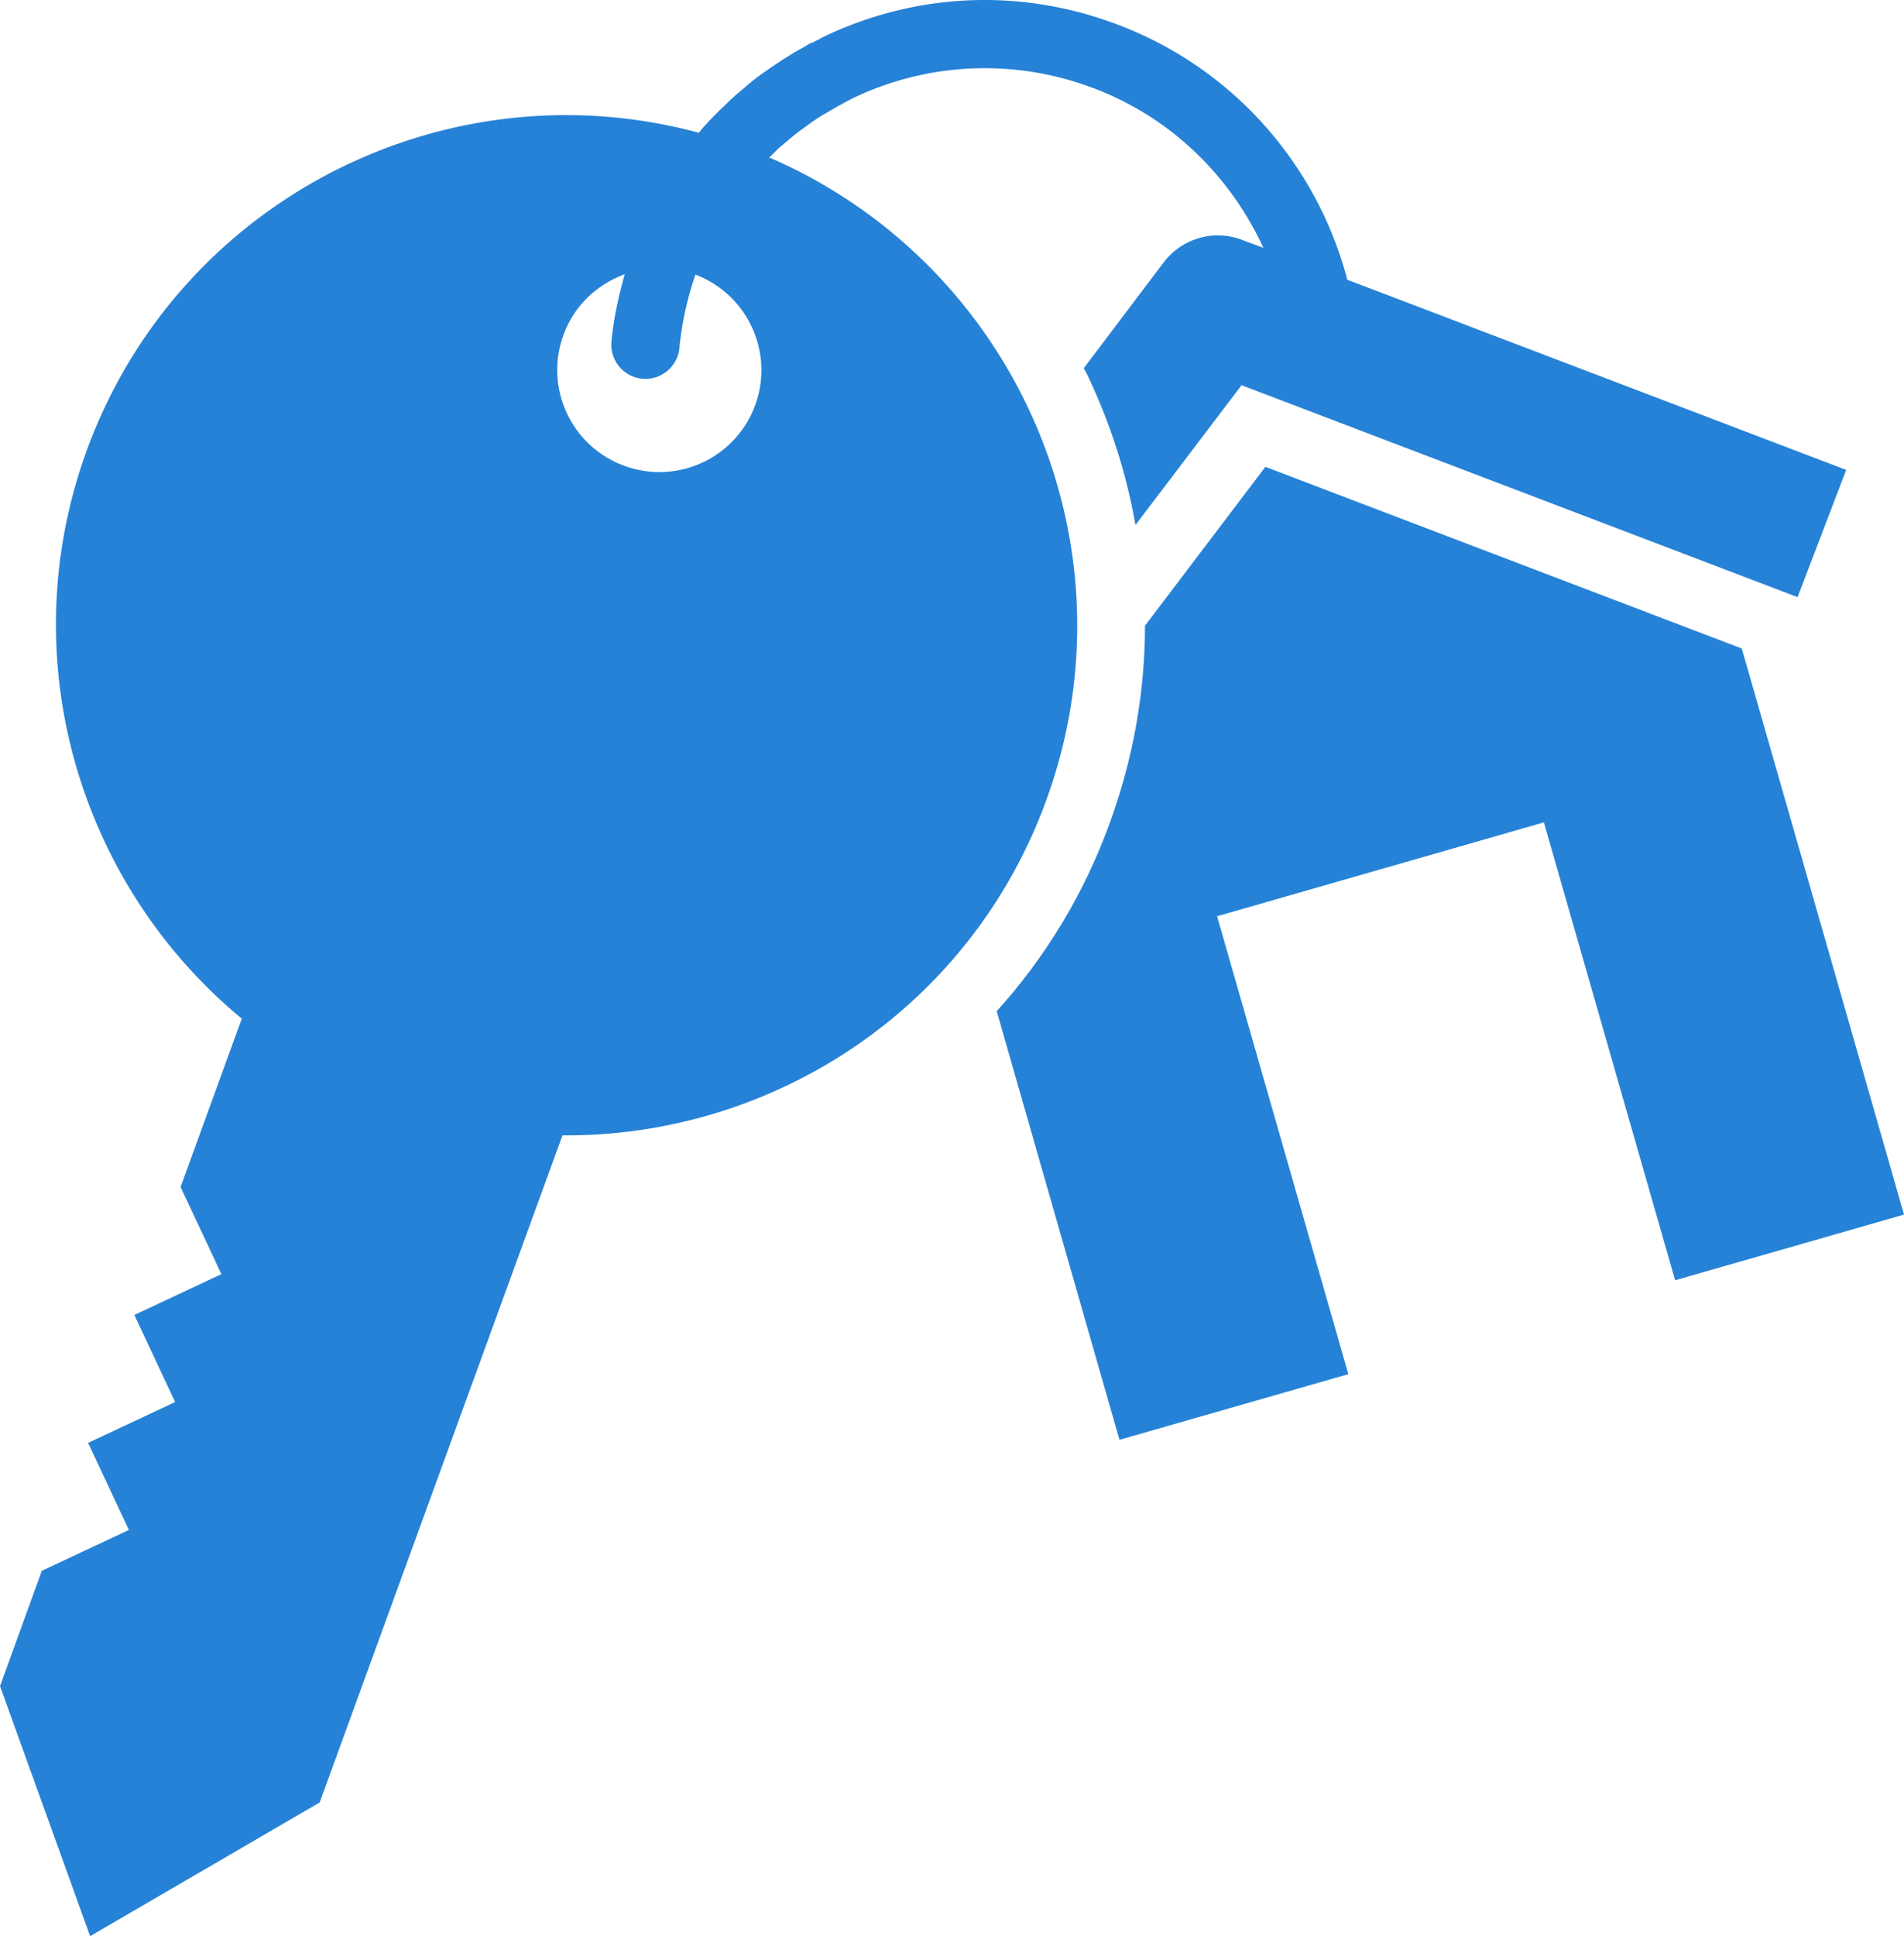
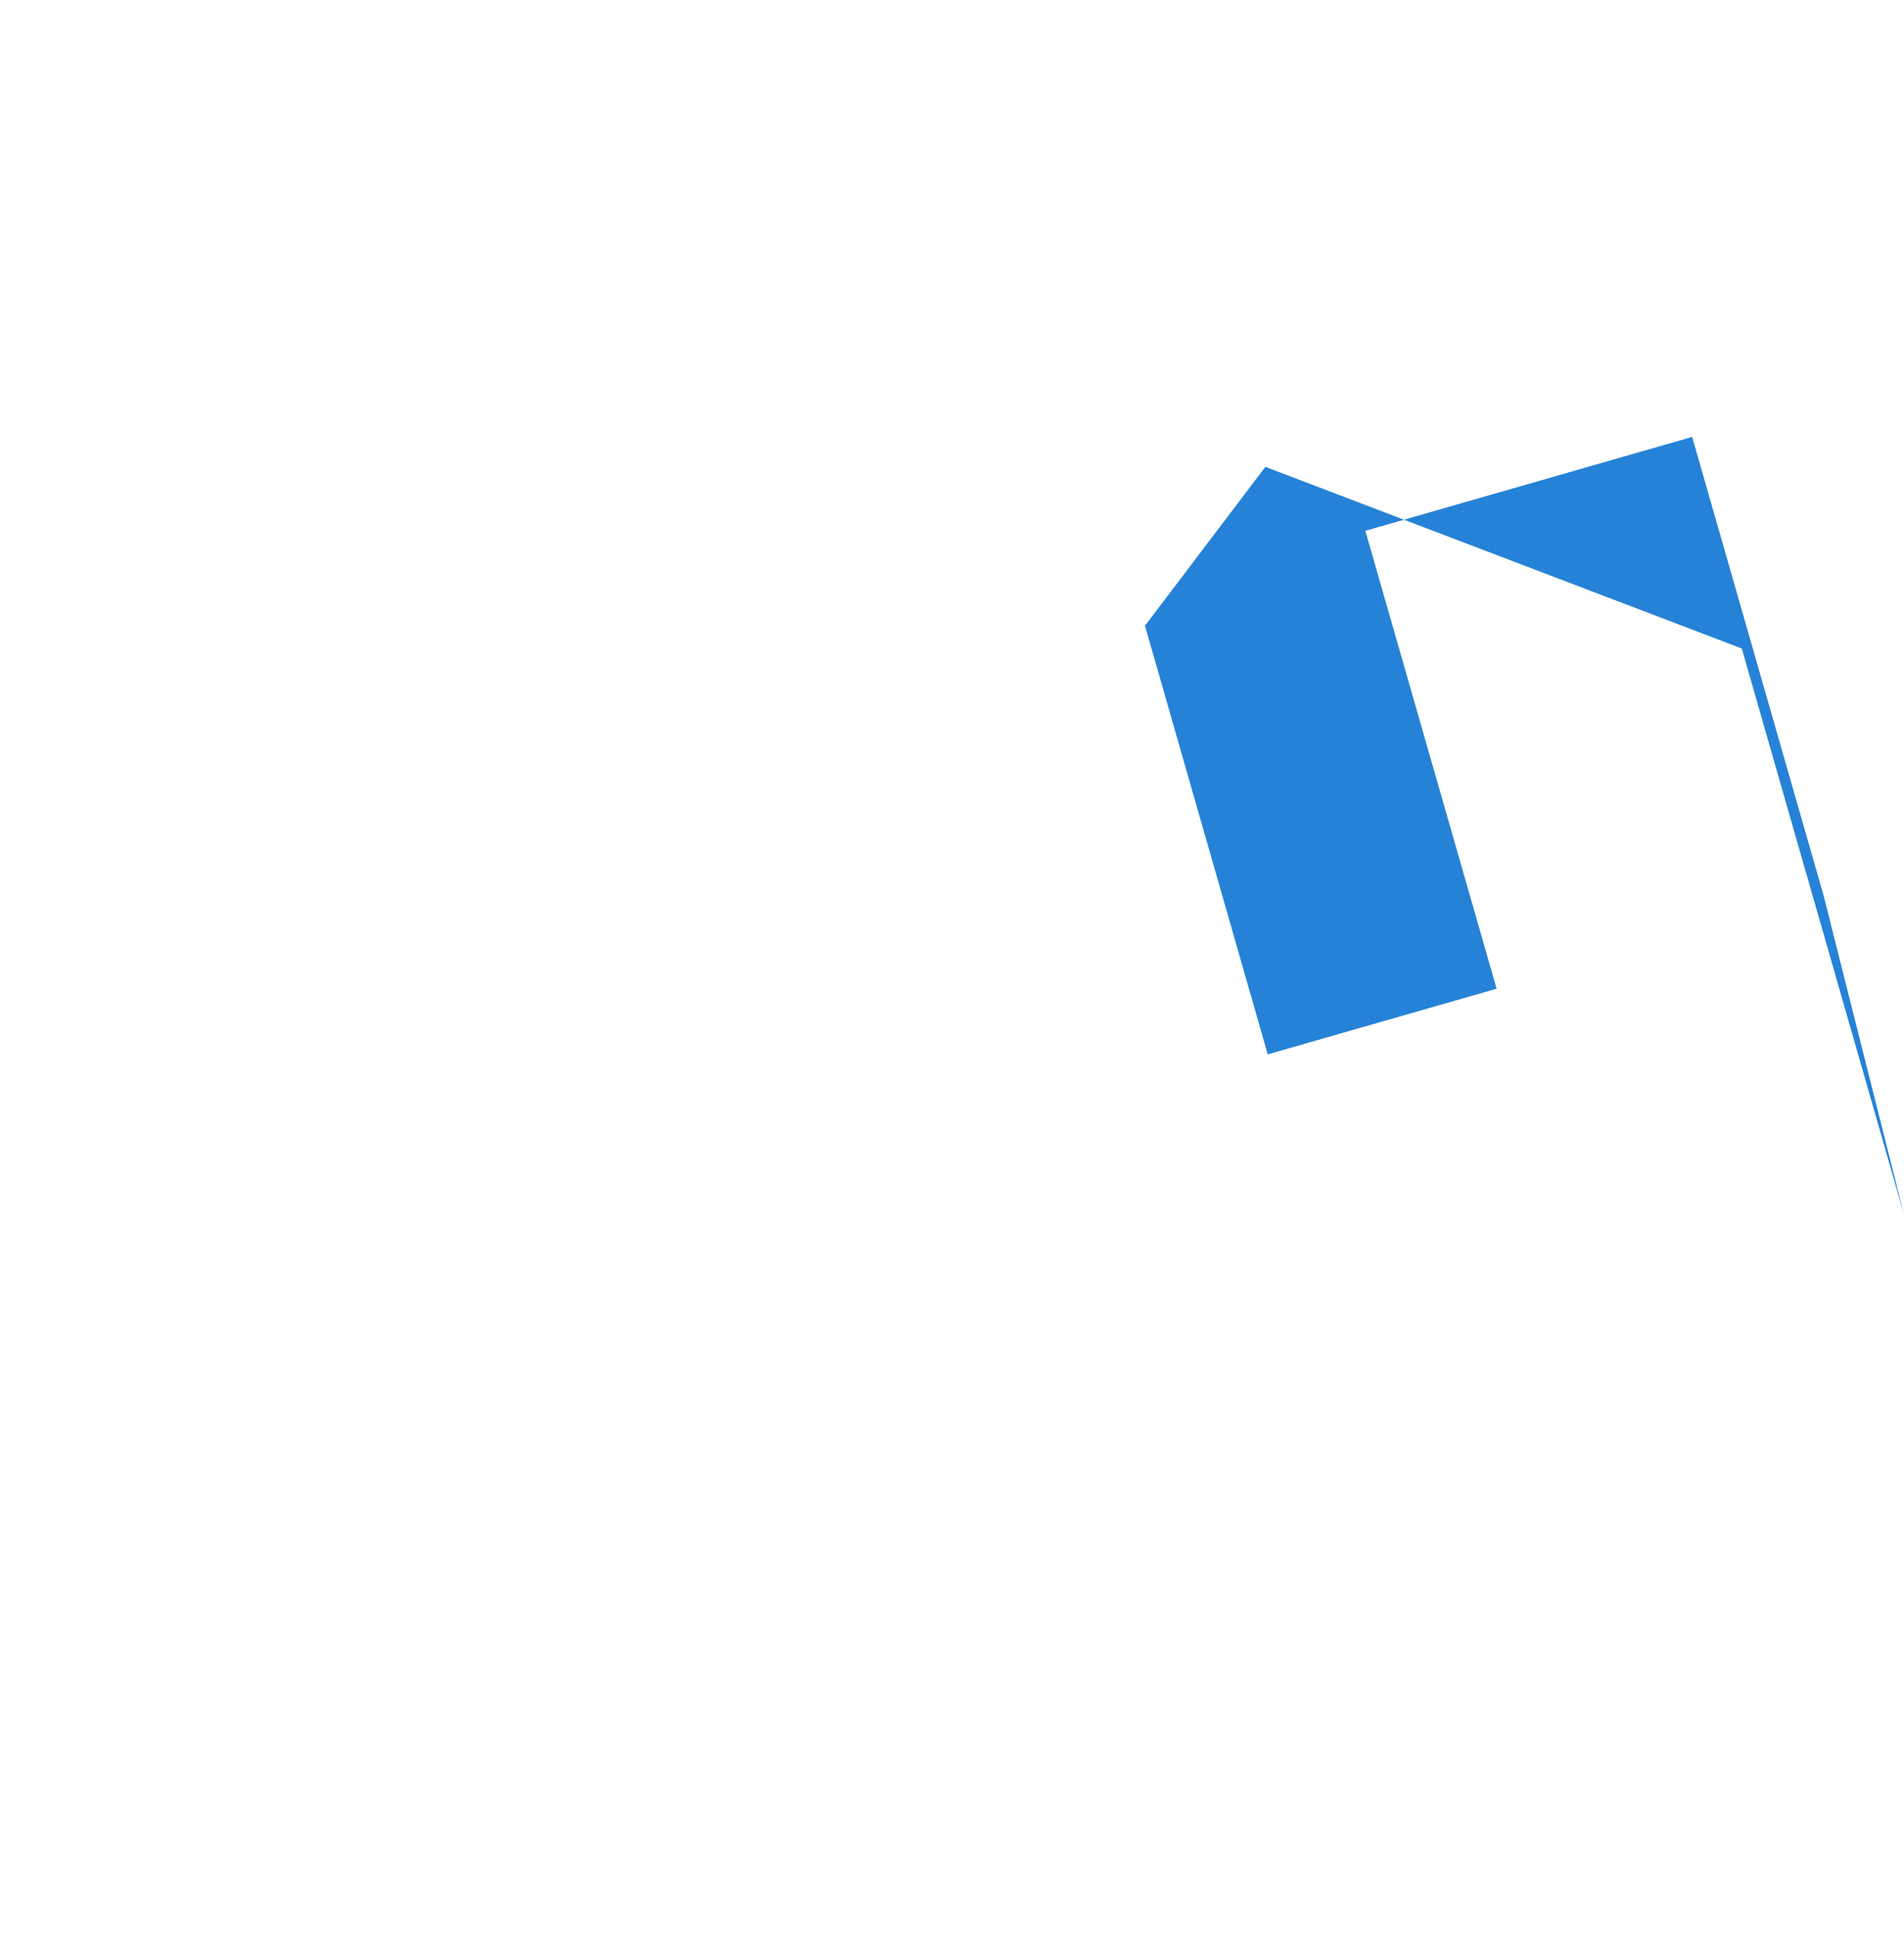
<svg xmlns="http://www.w3.org/2000/svg" viewBox="4.01 3.037 55.99 56.913">
  <g>
-     <path d="m55.23 22.1-14.01-5.34-3.54 4.67c0 1.96-.35 3.92-1.04 5.81-.75 2.07-1.89 3.94-3.32 5.52l3.61 12.6 6.73-1.93-3.86-13.46 9.61-2.76 3.86 13.46L60 38.74z" fill="#2682d6" opacity="1" data-original="#000000" class="" />
-     <path d="m26.62 7.68.2-.2c.12-.12.25-.22.38-.33.09-.08.18-.15.28-.23.12-.09.25-.18.37-.27.12-.08.23-.16.35-.23l.36-.21c.2-.11.39-.22.6-.32a8.977 8.977 0 0 1 6.9-.3c2.32.84 4.11 2.58 5.1 4.73l-.62-.23c-.83-.32-1.77-.05-2.31.66l-2.35 3.11c.07.12.13.25.19.38.63 1.36 1.08 2.79 1.33 4.23l3.12-4.11 16.35 6.23 1.43-3.74-14.67-5.59c-.91-3.45-3.44-6.3-6.89-7.55-2.77-1.01-5.76-.88-8.43.37-.15.07-.28.15-.43.22-.02 0-.04 0-.06.02-.08.04-.16.1-.24.14-.15.08-.3.17-.44.26-.15.09-.29.19-.43.28-.15.11-.31.21-.46.33-.12.09-.23.18-.34.28-.16.13-.31.26-.46.4-.09.09-.18.18-.28.27-.15.15-.31.31-.45.47-.06.06-.11.13-.16.19-7.44-2.01-15.31 1.97-18 9.34-2.23 6.13-.2 12.77 4.56 16.7l-1.8 4.95 1.2 2.56-2.56 1.2 1.2 2.56-2.56 1.2 1.2 2.56-2.56 1.2-1.23 3.39 2.65 7.35 6.75-3.93 7.14-19.61c6.18.05 12-3.72 14.23-9.86 2.73-7.5-.91-15.75-8.14-18.88zm-.4 7.26c-.57 1.56-2.29 2.36-3.85 1.79s-2.36-2.29-1.79-3.85c.32-.87 1-1.49 1.8-1.78-.18.65-.33 1.31-.39 1.98-.05.55.36 1.04.91 1.09s1.04-.36 1.09-.91c.07-.73.23-1.45.47-2.15 1.53.58 2.32 2.28 1.76 3.83z" fill="#2682d6" opacity="1" data-original="#000000" class="" />
+     <path d="m55.23 22.1-14.01-5.34-3.54 4.67l3.61 12.6 6.73-1.93-3.86-13.46 9.61-2.76 3.86 13.46L60 38.74z" fill="#2682d6" opacity="1" data-original="#000000" class="" />
  </g>
</svg>